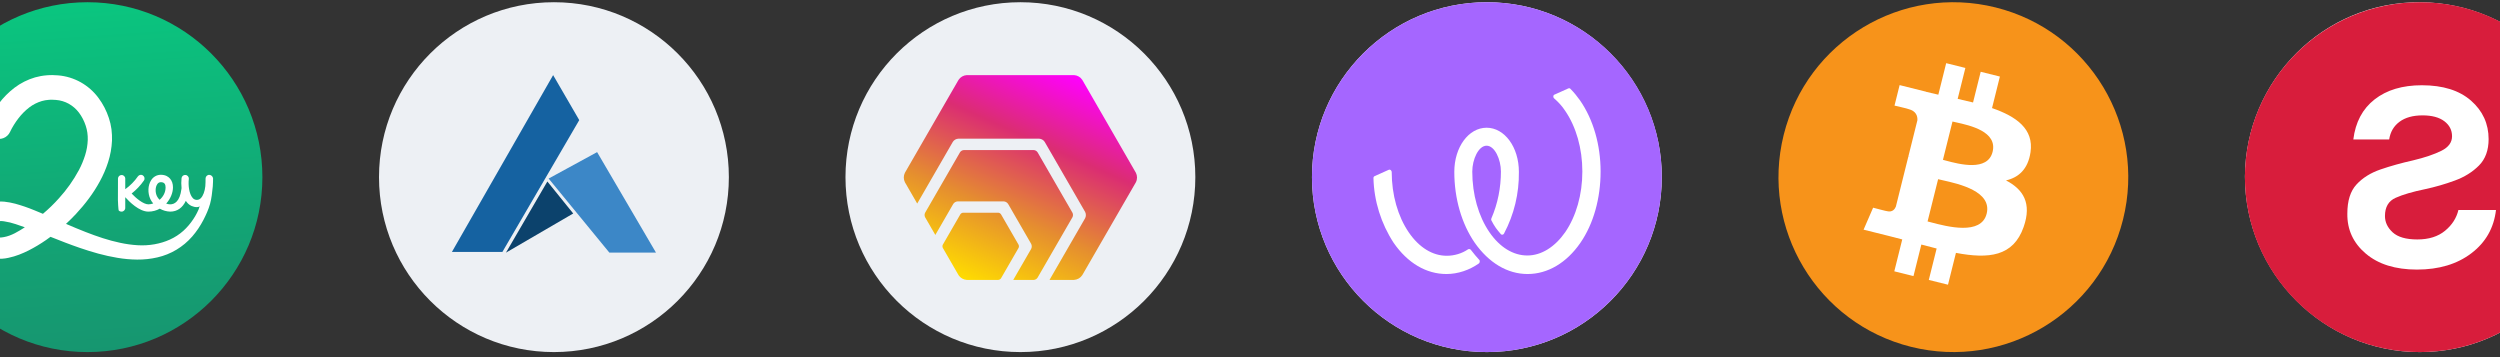
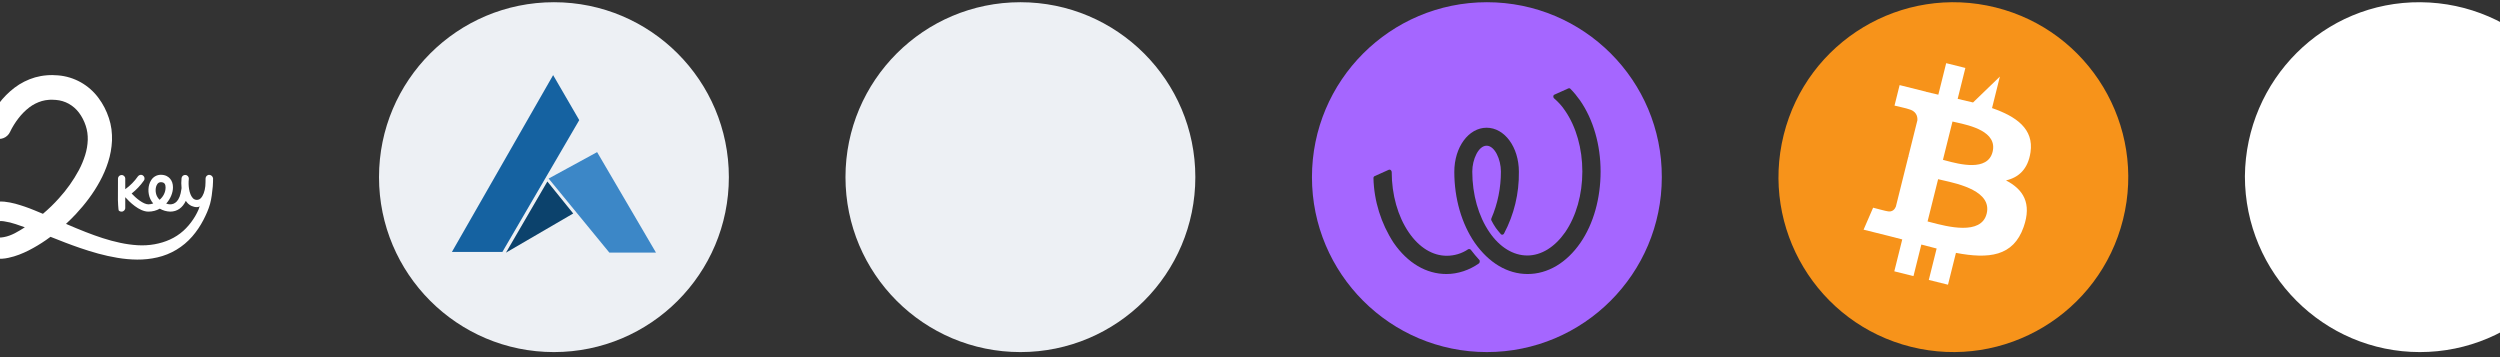
<svg xmlns="http://www.w3.org/2000/svg" width="343" height="49" viewBox="0 0 343 49" fill="none">
  <rect x="0" y="0" width="343" height="49" fill="#333333" stroke="none" />
-   <circle cx="12" cy="24.305" r="24" fill="url(#paint0_linear_27072_8087)" />
  <path fill-rule="evenodd" clip-rule="evenodd" d="M28.706 23.988C28.43 23.988 28.203 24.216 28.203 24.491C28.203 24.865 28.195 25.214 28.17 25.546C28.097 26.244 27.87 26.861 27.562 27.177C27.286 27.485 26.807 27.51 26.499 27.226C26.493 27.22 26.487 27.214 26.48 27.208C26.46 27.189 26.438 27.169 26.426 27.145C25.947 26.609 25.801 25.424 25.907 24.54C25.931 24.264 25.72 24.021 25.444 24.005C25.185 23.98 24.949 24.167 24.909 24.427C24.86 24.889 24.86 25.352 24.909 25.806C24.909 25.846 24.901 25.887 24.892 25.928C24.673 27.672 23.927 28.037 23.343 28.037C23.156 28.029 22.97 27.997 22.799 27.932L22.832 27.899C23.392 27.266 23.732 26.439 23.732 25.7C23.732 25.222 23.594 24.808 23.327 24.508C23.116 24.264 22.734 23.98 22.069 23.98C21.517 23.98 21.014 24.264 20.73 24.735C20.284 25.433 20.243 26.463 20.625 27.307C20.73 27.526 20.86 27.737 21.022 27.915C20.811 27.988 20.592 28.029 20.365 28.037C19.659 28.037 18.645 27.177 18.061 26.552C18.702 26.041 19.27 25.449 19.74 24.775C19.903 24.548 19.846 24.24 19.619 24.078C19.392 23.915 19.083 23.972 18.921 24.199C18.45 24.881 17.858 25.473 17.185 25.96V24.491C17.177 24.216 16.941 23.997 16.665 24.013C16.406 24.021 16.195 24.232 16.187 24.491L16.178 27.429C16.17 27.421 16.227 28.832 16.3 28.897H16.308C16.381 28.97 16.479 29.011 16.576 29.027C16.608 29.035 16.649 29.035 16.681 29.035C16.957 29.035 17.185 28.808 17.185 28.532V27.055C17.736 27.672 19.091 29.035 20.365 29.035C20.909 29.035 21.452 28.897 21.923 28.629C22.361 28.881 22.848 29.019 23.351 29.035C24.308 29.035 25.047 28.508 25.493 27.558C25.55 27.648 25.615 27.729 25.688 27.81C26.02 28.199 26.507 28.418 27.018 28.418C27.108 28.418 27.327 28.386 27.424 28.289C27.37 28.342 27.331 28.475 27.296 28.591L27.296 28.591C27.278 28.65 27.262 28.705 27.245 28.743L27.026 29.205C26.872 29.514 26.702 29.806 26.507 30.09C26.126 30.666 25.671 31.201 25.16 31.664C24.032 32.678 22.677 33.246 21.201 33.514C20.43 33.652 19.643 33.692 18.864 33.644C18.061 33.595 17.266 33.481 16.479 33.311C14.888 32.978 13.314 32.443 11.757 31.834C10.856 31.485 9.955 31.104 9.055 30.715C9.525 30.276 9.988 29.822 10.426 29.352C11.051 28.678 11.643 27.98 12.187 27.242C12.746 26.495 13.249 25.709 13.696 24.889C14.158 24.045 14.54 23.161 14.832 22.252C15.14 21.295 15.318 20.305 15.367 19.299C15.383 18.779 15.359 18.252 15.294 17.733C15.221 17.205 15.107 16.694 14.937 16.191C14.613 15.201 14.134 14.268 13.509 13.433C12.86 12.556 12.032 11.826 11.083 11.291C10.126 10.755 9.071 10.431 7.976 10.341C7.708 10.317 7.448 10.301 7.189 10.301C7.059 10.301 6.929 10.301 6.799 10.309L6.604 10.317C6.546 10.317 6.488 10.324 6.423 10.331L6.402 10.333C5.866 10.374 5.331 10.471 4.811 10.617C3.789 10.917 2.832 11.396 1.98 12.045C1.176 12.662 0.462 13.376 -0.146 14.187C-0.446 14.577 -0.714 14.982 -0.966 15.404C-1.095 15.615 -1.209 15.826 -1.323 16.045C-1.379 16.151 -1.436 16.264 -1.493 16.378L-1.493 16.378L-1.574 16.556L-1.615 16.646L-1.663 16.759C-2.02 17.603 -1.615 18.577 -0.771 18.934C0.049 19.274 0.99 18.917 1.371 18.114L1.412 18.033L1.452 17.952L1.509 17.838C1.529 17.798 1.55 17.759 1.57 17.721C1.59 17.682 1.611 17.644 1.631 17.603C1.712 17.441 1.809 17.287 1.907 17.132L1.907 17.132C2.101 16.824 2.304 16.516 2.531 16.232C2.961 15.672 3.456 15.169 4.016 14.739C4.535 14.341 5.12 14.049 5.744 13.863C6.045 13.773 6.361 13.725 6.669 13.7C6.69 13.7 6.71 13.698 6.73 13.696C6.75 13.694 6.771 13.692 6.791 13.692L6.921 13.684C6.948 13.684 6.975 13.683 7.003 13.682C7.06 13.681 7.118 13.679 7.172 13.684C7.343 13.684 7.505 13.692 7.667 13.709C8.292 13.757 8.892 13.936 9.436 14.236C9.98 14.544 10.458 14.958 10.832 15.453C11.237 15.996 11.546 16.597 11.757 17.238C11.862 17.546 11.935 17.871 11.984 18.195C12.032 18.528 12.049 18.861 12.041 19.193C12.016 19.899 11.895 20.605 11.684 21.279C11.456 22.001 11.172 22.69 10.815 23.355C10.069 24.743 9.152 26.033 8.089 27.201C7.408 27.964 6.669 28.678 5.89 29.335C5.493 29.165 5.087 28.994 4.673 28.832C3.83 28.483 2.97 28.191 2.093 27.948C1.606 27.818 1.12 27.729 0.617 27.672C0.333 27.648 0.057 27.64 -0.227 27.648C-0.552 27.664 -0.868 27.721 -1.185 27.81C-1.542 27.915 -1.882 28.086 -2.183 28.313C-2.491 28.548 -2.751 28.832 -2.953 29.157C-3.132 29.441 -3.27 29.757 -3.367 30.082C-3.448 30.366 -3.513 30.65 -3.546 30.95C-3.578 31.218 -3.594 31.477 -3.602 31.745C-3.611 32.037 -3.586 32.329 -3.546 32.621C-3.497 32.962 -3.4 33.287 -3.262 33.603C-3.108 33.968 -2.88 34.301 -2.596 34.577C-2.304 34.861 -1.964 35.08 -1.59 35.234C-1.266 35.364 -0.917 35.453 -0.568 35.485C0.008 35.534 0.592 35.502 1.16 35.372C2.199 35.153 3.091 34.779 3.935 34.358C4.763 33.936 5.558 33.457 6.32 32.93C6.523 32.792 6.726 32.646 6.929 32.491C8.252 33.019 9.59 33.546 10.97 34.017C12.625 34.585 14.329 35.08 16.105 35.372C17.006 35.526 17.915 35.607 18.823 35.615C19.757 35.623 20.681 35.526 21.59 35.315C23.448 34.893 25.12 33.887 26.369 32.451C26.97 31.761 27.481 30.998 27.903 30.187C28.268 29.481 28.6 28.759 28.82 27.972C29.023 27.236 29.106 26.433 29.184 25.67L29.193 25.587C29.217 25.384 29.225 25.173 29.225 24.97C29.233 24.808 29.233 24.646 29.233 24.475C29.209 24.224 28.99 23.997 28.706 23.988ZM21.899 27.412C21.744 27.266 21.615 27.096 21.525 26.901C21.282 26.374 21.298 25.692 21.566 25.287C21.663 25.108 21.858 24.994 22.061 24.994C22.288 24.994 22.459 25.059 22.564 25.173C22.694 25.327 22.718 25.546 22.718 25.709C22.718 26.422 22.369 27.007 21.899 27.412ZM-0.146 32.597C0.081 32.597 0.308 32.572 0.527 32.532C1.582 32.345 2.515 31.753 3.408 31.185C3.302 31.136 2.418 30.836 2.166 30.755C1.647 30.576 1.103 30.447 0.56 30.366L0.535 30.362C0.168 30.314 -0.258 30.259 -0.552 30.552C-0.771 30.796 -0.917 31.104 -0.957 31.428C-1.022 31.866 -0.795 32.597 -0.146 32.597Z" fill="white" />
  <circle cx="76" cy="24.305" r="24" fill="#EDF0F4" />
  <path d="M75.89 10.305L62 34.569H68.926L79.473 16.479L75.89 10.305Z" fill="#1562A1" />
  <path d="M69.418 34.663L78.644 29.291L75.098 24.9L69.418 34.663Z" fill="#0C426C" />
  <path d="M81.924 20.87L75.272 24.497L83.603 34.657H90L81.924 20.87Z" fill="#3C87C7" />
  <circle cx="140" cy="24.305" r="24" fill="#EDF0F4" />
-   <path fill-rule="evenodd" clip-rule="evenodd" d="M148.489 10.96L155.841 23.699H155.844C156.052 24.111 156.052 24.597 155.844 25.008L148.489 37.747C148.237 38.133 147.816 38.377 147.355 38.403H143.993L148.879 29.94C149.017 29.668 149.017 29.346 148.879 29.074L143.329 19.461C143.162 19.205 142.883 19.045 142.578 19.028H131.479C131.174 19.045 130.896 19.205 130.729 19.461L125.841 27.927L124.156 25.008C123.948 24.597 123.948 24.111 124.156 23.699L131.511 10.96C131.763 10.574 132.184 10.331 132.645 10.305H147.355C147.816 10.331 148.237 10.574 148.489 10.96ZM147.144 29.19L142.352 20.892C142.234 20.714 142.039 20.602 141.826 20.589H132.24C132.027 20.602 131.833 20.714 131.715 20.892L126.922 29.194C126.827 29.385 126.827 29.61 126.922 29.801L128.327 32.236L130.785 27.982C130.92 27.775 131.145 27.644 131.392 27.63H137.707C137.954 27.644 138.18 27.775 138.315 27.982L141.473 33.452C141.585 33.672 141.585 33.933 141.473 34.154L139.016 38.408H141.823C142.036 38.395 142.231 38.282 142.349 38.103L147.142 29.803C147.24 29.61 147.241 29.383 147.144 29.19ZM131.521 37.764L129.354 34.011C129.286 33.872 129.286 33.71 129.354 33.571L131.76 29.405C131.846 29.275 131.988 29.192 132.144 29.183H136.955C137.111 29.192 137.253 29.275 137.339 29.405L139.745 33.571C139.814 33.711 139.814 33.875 139.745 34.015L137.339 38.181C137.254 38.309 137.114 38.39 136.961 38.403H132.636C132.186 38.374 131.774 38.138 131.521 37.764Z" fill="url(#paint1_linear_27072_8087)" />
-   <circle cx="204" cy="24.305" r="24" fill="white" />
  <path fill-rule="evenodd" clip-rule="evenodd" d="M204 0.305C190.748 0.305 180 11.053 180 24.305C180 37.556 190.748 48.304 204 48.304C217.252 48.304 228 37.556 228 24.305C228.038 11.053 217.29 0.305 204 0.305ZM202.921 36.131C201.612 37.056 200.032 37.595 198.453 37.595C195.679 37.595 193.136 36.093 191.21 33.319C189.477 30.661 188.514 27.579 188.437 24.42C188.437 24.304 188.514 24.189 188.629 24.15L190.517 23.303C190.671 23.226 190.825 23.303 190.902 23.457C190.902 23.476 190.912 23.495 190.921 23.515C190.931 23.534 190.941 23.553 190.941 23.572C190.941 26.731 191.788 29.698 193.291 31.893C194.716 33.974 196.565 35.091 198.491 35.091C199.531 35.091 200.571 34.783 201.419 34.205C201.535 34.128 201.727 34.166 201.804 34.282C202.189 34.783 202.575 35.245 202.998 35.707C203.037 35.823 203.037 36.015 202.921 36.131ZM209.586 37.595C212.359 37.595 214.94 36.054 216.828 33.319C218.639 30.699 219.602 27.194 219.602 23.534C219.602 19.874 218.6 16.407 216.79 13.788C216.404 13.248 215.981 12.709 215.48 12.208C215.403 12.093 215.287 12.093 215.172 12.131L213.284 12.979C213.245 12.979 213.207 13.017 213.168 13.056C213.091 13.171 213.091 13.364 213.207 13.48C213.785 13.98 214.324 14.558 214.748 15.213C216.25 17.409 217.098 20.375 217.098 23.534C217.098 26.693 216.25 29.659 214.748 31.855C213.322 33.897 211.473 35.053 209.547 35.053C207.621 35.053 205.772 33.935 204.347 31.855C202.844 29.659 201.997 26.693 201.997 23.534C201.997 21.878 202.844 19.99 203.961 19.99C205.079 19.99 205.926 21.878 205.926 23.534C205.926 25.73 205.502 27.926 204.616 29.967C204.578 30.044 204.578 30.16 204.616 30.237C204.809 30.622 205.001 30.93 205.233 31.277C205.425 31.547 205.656 31.817 205.887 32.086C205.902 32.101 205.911 32.116 205.919 32.128C205.932 32.148 205.941 32.163 205.965 32.163C206.08 32.24 206.273 32.202 206.35 32.048C207.737 29.428 208.43 26.539 208.391 23.573C208.391 20.183 206.427 17.524 203.961 17.524C201.496 17.524 199.531 20.183 199.531 23.573C199.531 27.232 200.533 30.699 202.343 33.319C204.27 36.054 206.812 37.595 209.586 37.595Z" fill="#A566FF" />
  <path d="M291.282 30.11C288.077 42.968 275.054 50.792 262.195 47.586C249.342 44.381 241.517 31.358 244.724 18.501C247.928 5.643 260.95 -2.183 273.805 1.023C286.663 4.228 294.487 17.253 291.282 30.111L291.282 30.11H291.282Z" fill="#F7931A" />
-   <path fill-rule="evenodd" clip-rule="evenodd" d="M278.586 20.885C279.063 17.692 276.632 15.975 273.307 14.829L274.385 10.503L271.752 9.847L270.702 14.059C270.009 13.886 269.298 13.724 268.592 13.562L269.649 9.322L267.017 8.666L265.938 12.991C265.365 12.861 264.802 12.732 264.256 12.596L264.259 12.582L260.628 11.675L259.927 14.488C259.927 14.488 261.881 14.936 261.84 14.964C262.906 15.23 263.099 15.936 263.067 16.495L261.838 21.424C261.912 21.443 262.007 21.47 262.112 21.512L262.036 21.493L262.036 21.493C261.971 21.477 261.903 21.46 261.834 21.443L260.112 28.348C259.981 28.672 259.65 29.158 258.905 28.973C258.931 29.011 256.991 28.495 256.991 28.495L255.683 31.51L259.11 32.364C259.486 32.459 259.856 32.555 260.224 32.651L260.224 32.651C260.48 32.718 260.735 32.784 260.988 32.849L259.898 37.225L262.529 37.881L263.608 33.552C264.327 33.747 265.024 33.927 265.707 34.096L264.631 38.406L267.265 39.062L268.355 34.694C272.845 35.544 276.222 35.201 277.644 31.139C278.789 27.869 277.586 25.983 275.224 24.752C276.945 24.355 278.241 23.224 278.586 20.886L278.586 20.885L278.586 20.885ZM272.568 29.323C271.822 32.323 267.125 31.083 264.976 30.515C264.783 30.464 264.61 30.419 264.463 30.382L265.909 24.585C266.089 24.63 266.308 24.679 266.557 24.735C268.78 25.233 273.334 26.255 272.569 29.323H272.568ZM267.003 22.044C268.794 22.522 272.702 23.565 273.383 20.838H273.383C274.078 18.049 270.28 17.208 268.425 16.797C268.217 16.751 268.032 16.71 267.882 16.673L266.571 21.93C266.695 21.961 266.84 22 267.003 22.044Z" fill="white" />
+   <path fill-rule="evenodd" clip-rule="evenodd" d="M278.586 20.885C279.063 17.692 276.632 15.975 273.307 14.829L274.385 10.503L270.702 14.059C270.009 13.886 269.298 13.724 268.592 13.562L269.649 9.322L267.017 8.666L265.938 12.991C265.365 12.861 264.802 12.732 264.256 12.596L264.259 12.582L260.628 11.675L259.927 14.488C259.927 14.488 261.881 14.936 261.84 14.964C262.906 15.23 263.099 15.936 263.067 16.495L261.838 21.424C261.912 21.443 262.007 21.47 262.112 21.512L262.036 21.493L262.036 21.493C261.971 21.477 261.903 21.46 261.834 21.443L260.112 28.348C259.981 28.672 259.65 29.158 258.905 28.973C258.931 29.011 256.991 28.495 256.991 28.495L255.683 31.51L259.11 32.364C259.486 32.459 259.856 32.555 260.224 32.651L260.224 32.651C260.48 32.718 260.735 32.784 260.988 32.849L259.898 37.225L262.529 37.881L263.608 33.552C264.327 33.747 265.024 33.927 265.707 34.096L264.631 38.406L267.265 39.062L268.355 34.694C272.845 35.544 276.222 35.201 277.644 31.139C278.789 27.869 277.586 25.983 275.224 24.752C276.945 24.355 278.241 23.224 278.586 20.886L278.586 20.885L278.586 20.885ZM272.568 29.323C271.822 32.323 267.125 31.083 264.976 30.515C264.783 30.464 264.61 30.419 264.463 30.382L265.909 24.585C266.089 24.63 266.308 24.679 266.557 24.735C268.78 25.233 273.334 26.255 272.569 29.323H272.568ZM267.003 22.044C268.794 22.522 272.702 23.565 273.383 20.838H273.383C274.078 18.049 270.28 17.208 268.425 16.797C268.217 16.751 268.032 16.71 267.882 16.673L266.571 21.93C266.695 21.961 266.84 22 267.003 22.044Z" fill="white" />
  <path fill-rule="evenodd" clip-rule="evenodd" d="M332 48.305C318.8 48.305 308 37.505 308 24.185C308.12 10.986 318.8 0.186 332.12 0.306C345.32 0.426 356 11.105 356 24.545C355.88 37.625 345.2 48.305 332 48.305Z" fill="white" />
-   <path fill-rule="evenodd" clip-rule="evenodd" d="M308 24.305C308 11.047 318.747 0.305 332 0.305C345.258 0.305 356 11.047 356 24.305C356 37.557 345.253 48.305 332 48.305C318.747 48.305 308 37.557 308 24.305ZM331.603 36.986C334.627 36.986 337.116 36.24 339.072 34.747L339.074 34.746C341.036 33.257 342.161 31.28 342.449 28.816H337.292C337.031 29.919 336.421 30.868 335.461 31.66C334.494 32.457 333.227 32.853 331.65 32.853C330.106 32.853 328.982 32.524 328.275 31.88C327.57 31.23 327.217 30.483 327.217 29.64C327.217 28.409 327.704 27.572 328.688 27.137C329.665 26.698 331.022 26.301 332.758 25.945C334.125 25.65 335.47 25.261 336.783 24.779C338.116 24.294 339.226 23.604 340.114 22.71C340.996 21.821 341.437 20.613 341.437 19.086C341.437 16.983 340.633 15.218 339.028 13.811C337.422 12.402 335.172 11.697 332.278 11.697C329.609 11.697 327.45 12.345 325.793 13.641C324.136 14.937 323.169 16.767 322.875 19.137H327.793C327.957 18.097 328.427 17.288 329.218 16.705C330.004 16.122 331.056 15.83 332.373 15.83C333.663 15.83 334.658 16.098 335.364 16.633C336.07 17.168 336.42 17.854 336.42 18.695C336.42 19.543 335.935 20.205 334.951 20.692C333.973 21.178 332.678 21.619 331.072 22.003C329.467 22.363 327.98 22.777 326.612 23.247C325.247 23.715 324.146 24.403 323.31 25.311C322.473 26.218 322.055 27.549 322.055 29.302C322.022 31.508 322.867 33.34 324.588 34.798C326.309 36.256 328.647 36.986 331.603 36.986Z" fill="#D81D3C" />
  <defs>
    <linearGradient id="paint0_linear_27072_8087" x1="90.399" y1="90.864" x2="80.039" y2="-55.805" gradientUnits="userSpaceOnUse">
      <stop offset="0.3" stop-color="#17936F" />
      <stop offset="0.41" stop-color="#14A073" />
      <stop offset="0.63" stop-color="#0BC27E" />
      <stop offset="0.79" stop-color="#04E087" />
    </linearGradient>
    <linearGradient id="paint1_linear_27072_8087" x1="147.777" y1="45.236" x2="160.724" y2="16.164" gradientUnits="userSpaceOnUse">
      <stop stop-color="#FFDC00" />
      <stop offset="0.33" stop-color="#E58E2F" />
      <stop offset="0.67" stop-color="#DB2D72" />
      <stop offset="1" stop-color="#FF00FF" />
    </linearGradient>
  </defs>
</svg>